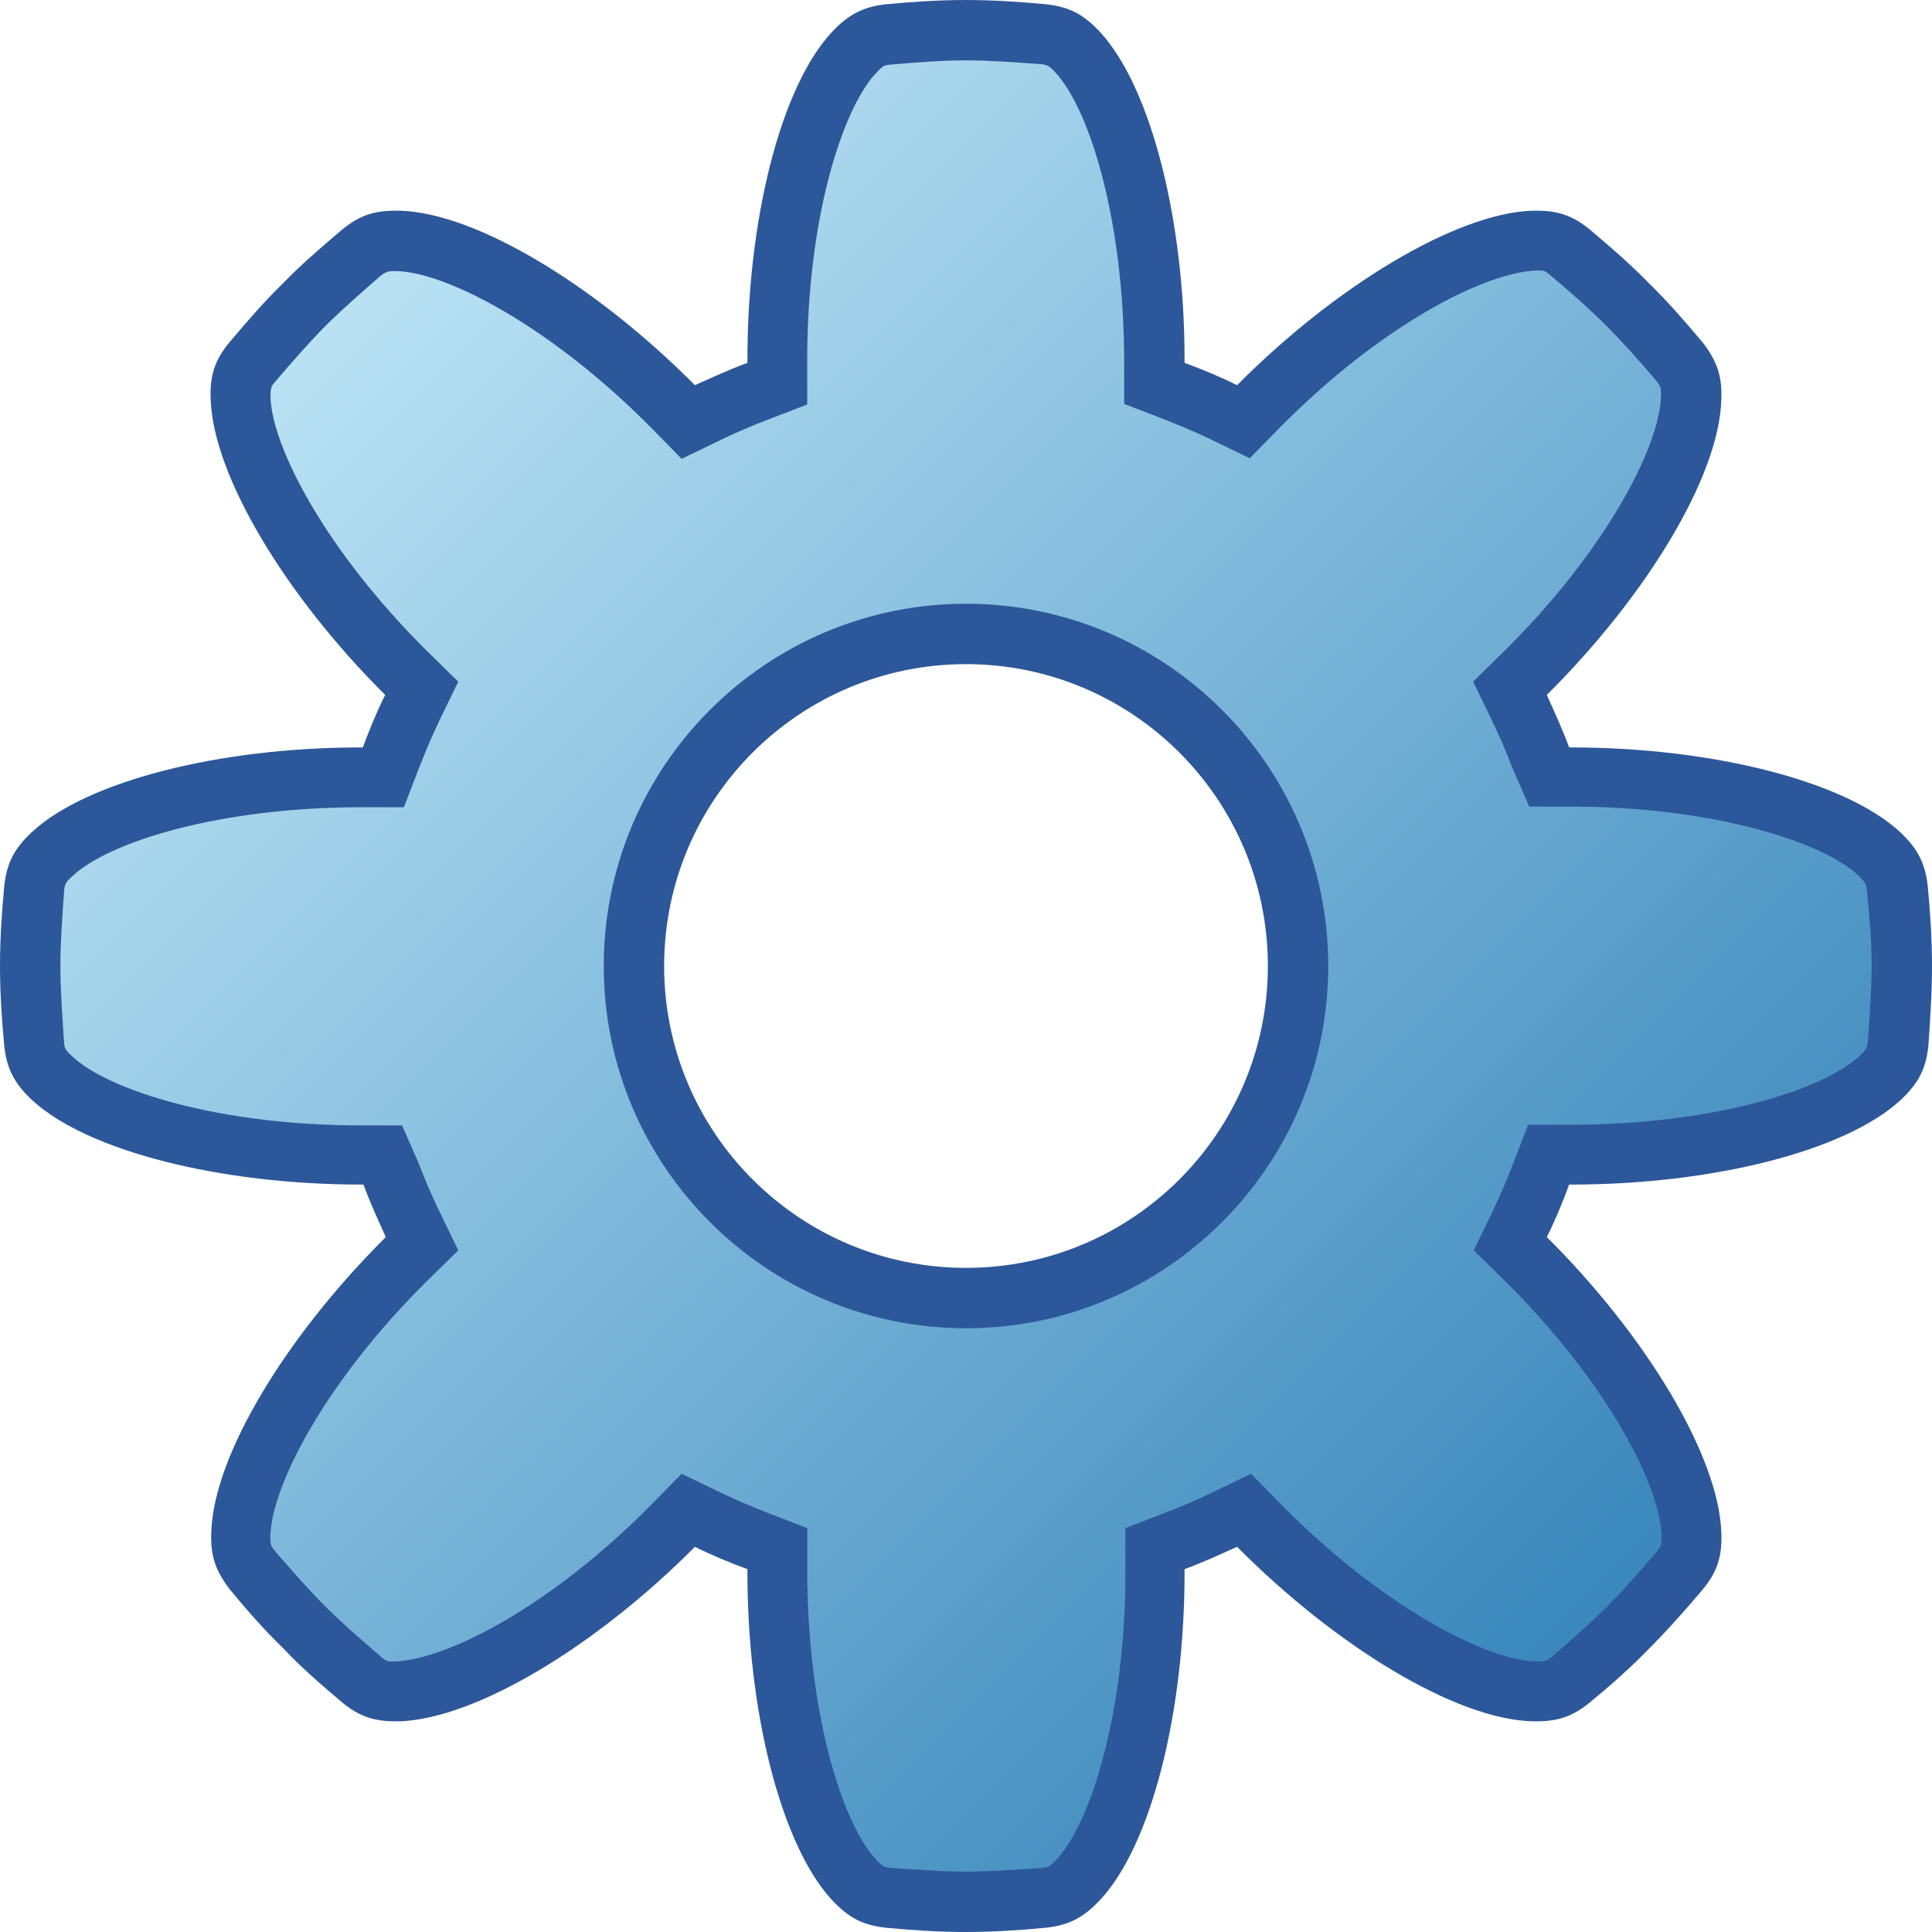
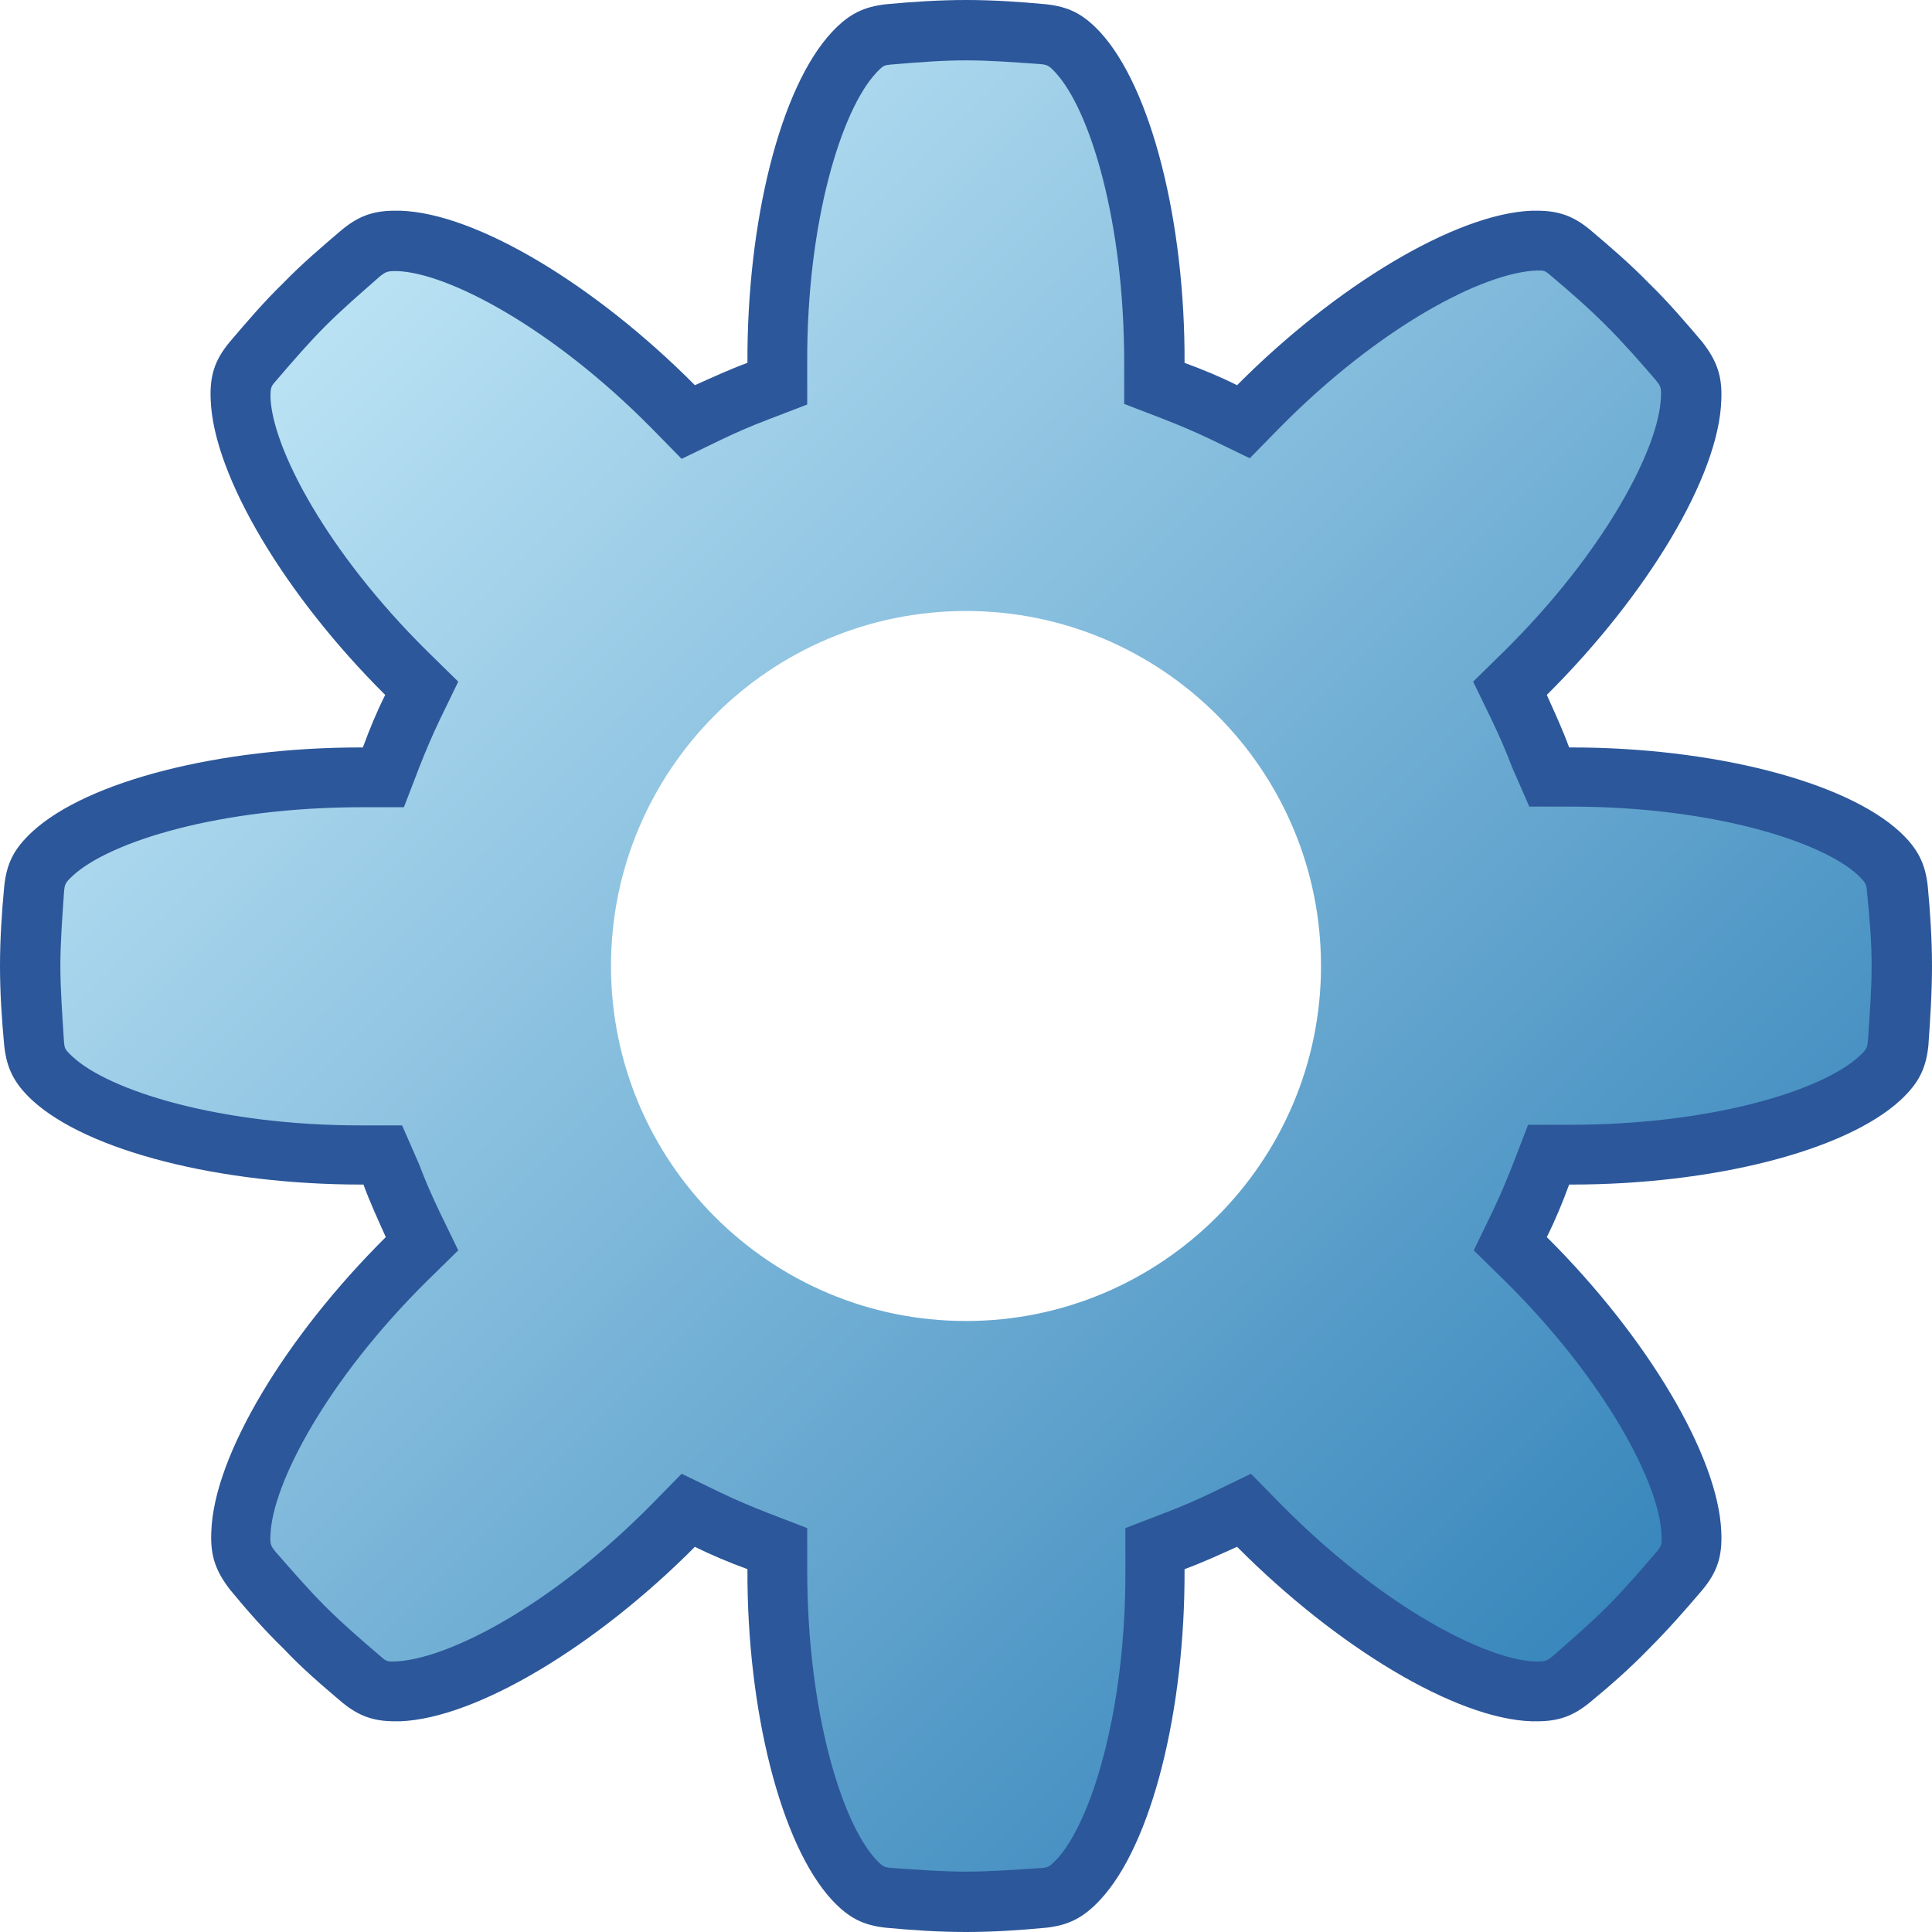
<svg xmlns="http://www.w3.org/2000/svg" version="1.1" id="Layer_1" x="0px" y="0px" viewBox="0 0 32 32" style="enable-background:new 0 0 32 32;" xml:space="preserve">
  <style type="text/css">
	.st0{fill:url(#SVGID_1_);}
	.st1{fill:none;stroke:#009FE3;stroke-width:0.25;stroke-miterlimit:10;}
	.st2{fill:#2C579A;}
</style>
  <g>
    <g>
      <linearGradient id="SVGID_1_" gradientUnits="userSpaceOnUse" x1="5.305" y1="5.305" x2="26.695" y2="26.695">
        <stop offset="0" style="stop-color:#BAE2F4" />
        <stop offset="1" style="stop-color:#3987BC" />
      </linearGradient>
      <path class="st0" d="M31.06,14.75L31.06,14.75c-0.02-0.14-0.04-0.19-0.18-0.33c-0.63-0.58-2.5-1.17-4.85-1.17h-0.61l-0.25-0.56    c-0.11-0.28-0.22-0.54-0.34-0.79l-0.27-0.56L25,10.89c1.69-1.68,2.6-3.43,2.64-4.29c0.01-0.2-0.02-0.25-0.12-0.38    c-0.24-0.28-0.53-0.61-0.82-0.91c-0.29-0.3-0.62-0.58-0.93-0.84c-0.12-0.09-0.17-0.1-0.31-0.1c0,0,0,0,0,0    C24.59,4.39,22.87,5.23,21.11,7l-0.44,0.44l-0.56-0.27c-0.25-0.12-0.52-0.24-0.8-0.34l-0.56-0.21l0-0.61    c0.01-2.37-0.58-4.25-1.17-4.89c-0.13-0.14-0.19-0.16-0.35-0.18c-0.91-0.07-1.55-0.07-2.48,0c-0.14,0.02-0.19,0.04-0.32,0.18    C13.83,1.75,13.24,3.63,13.25,6l0,0.61l-0.56,0.21c-0.28,0.11-0.54,0.22-0.8,0.34l-0.56,0.27L10.89,7    c-1.67-1.69-3.43-2.6-4.29-2.64H6.56c-0.16,0-0.21,0.02-0.34,0.12C5.92,4.73,5.6,5.01,5.3,5.3C5.03,5.58,4.77,5.88,4.46,6.24    C4.37,6.35,4.35,6.4,4.36,6.59C4.39,7.46,5.31,9.21,7,10.89l0.44,0.44l-0.27,0.56c-0.12,0.25-0.23,0.51-0.34,0.8l-0.21,0.57    l-0.6,0c-2.49,0-4.28,0.61-4.89,1.17c-0.14,0.13-0.16,0.19-0.18,0.35C0.9,15.16,0.88,15.58,0.88,16c0,0.4,0.03,0.79,0.06,1.26    c0.02,0.14,0.04,0.19,0.18,0.32c0.63,0.58,2.5,1.17,4.85,1.17h0.61l0.25,0.56c0.11,0.28,0.22,0.54,0.34,0.8l0.27,0.56L7,21.11    c-1.69,1.68-2.6,3.43-2.64,4.29c-0.01,0.2,0.02,0.25,0.12,0.38c0.29,0.35,0.55,0.63,0.82,0.91c0.28,0.28,0.58,0.54,0.93,0.84    c0.12,0.09,0.17,0.1,0.3,0.1c0,0,0,0,0,0c0.86-0.03,2.59-0.87,4.34-2.64l0.44-0.44l0.56,0.27c0.25,0.12,0.51,0.24,0.8,0.34    l0.56,0.21l0,0.6c-0.01,2.37,0.58,4.25,1.17,4.89c0.13,0.14,0.19,0.16,0.35,0.18c0.45,0.04,0.83,0.06,1.23,0.06    c0.4,0,0.79-0.03,1.26-0.06c0.14-0.02,0.19-0.04,0.32-0.18c0.59-0.63,1.18-2.51,1.17-4.89l0-0.6l0.56-0.21    c0.29-0.11,0.55-0.22,0.8-0.34l0.56-0.27L21.11,25c1.68,1.69,3.43,2.6,4.29,2.64h0.04c0.16,0,0.21-0.02,0.34-0.12    c0.3-0.25,0.61-0.53,0.91-0.82c0.28-0.28,0.54-0.57,0.84-0.93c0.09-0.11,0.11-0.16,0.1-0.35c-0.03-0.86-0.95-2.62-2.64-4.29    l-0.44-0.44l0.27-0.56c0.12-0.25,0.24-0.51,0.34-0.8l0.22-0.57l0.6,0c2.49,0,4.28-0.61,4.89-1.17c0.14-0.13,0.16-0.19,0.18-0.35    c0.03-0.39,0.06-0.81,0.06-1.22C31.12,15.6,31.1,15.21,31.06,14.75z M16,21.88c-3.24,0-5.88-2.63-5.88-5.88    c0-3.24,2.63-5.88,5.88-5.88c3.24,0,5.88,2.63,5.88,5.88C21.88,19.24,19.24,21.88,16,21.88z" />
    </g>
    <path class="st2" d="M16,1c0.39,0,0.78,0.03,1.21,0.06c0.13,0.01,0.16,0.02,0.27,0.14c0.57,0.61,1.14,2.46,1.14,4.8l0,0.69   l0.65,0.25c0.28,0.11,0.54,0.22,0.79,0.34l0.64,0.31l0.5-0.51c1.65-1.67,3.37-2.57,4.26-2.6c0.11,0,0.13,0,0.22,0.08   c0.31,0.26,0.63,0.54,0.92,0.83c0.3,0.3,0.58,0.62,0.82,0.9c0.08,0.1,0.1,0.12,0.09,0.29c-0.03,0.84-0.93,2.56-2.6,4.21l-0.51,0.5   l0.31,0.64c0.12,0.25,0.23,0.5,0.34,0.79l0.28,0.64h0.69c2.32,0,4.15,0.57,4.76,1.14c0.12,0.12,0.13,0.14,0.14,0.24   C30.97,15.22,31,15.61,31,16c0,0.39-0.03,0.78-0.06,1.22c-0.01,0.13-0.02,0.16-0.14,0.27c-0.61,0.57-2.44,1.14-4.8,1.14l-0.69,0   l-0.25,0.65c-0.11,0.28-0.22,0.54-0.34,0.79l-0.31,0.64l0.51,0.5c1.67,1.65,2.57,3.37,2.6,4.21c0.01,0.17-0.01,0.19-0.07,0.27   c-0.3,0.35-0.56,0.65-0.83,0.92c-0.28,0.28-0.57,0.53-0.9,0.82c-0.1,0.08-0.13,0.09-0.26,0.09c-0.01,0-0.02,0-0.03,0   c-0.84-0.03-2.56-0.93-4.21-2.6l-0.5-0.51l-0.64,0.31c-0.25,0.12-0.5,0.23-0.79,0.34l-0.65,0.25l0,0.69   c0.01,2.34-0.57,4.19-1.14,4.8c-0.12,0.12-0.14,0.13-0.24,0.14C16.78,30.97,16.39,31,16,31c-0.39,0-0.78-0.03-1.22-0.06   c-0.13-0.01-0.16-0.02-0.27-0.14c-0.57-0.61-1.14-2.46-1.14-4.8l0-0.69l-0.65-0.25c-0.28-0.11-0.54-0.22-0.79-0.34l-0.64-0.31   l-0.5,0.51c-1.65,1.67-3.37,2.57-4.26,2.6c-0.11,0-0.13,0-0.22-0.08c-0.35-0.3-0.65-0.56-0.92-0.83c-0.28-0.28-0.53-0.57-0.82-0.9   c-0.08-0.1-0.1-0.12-0.09-0.29c0.03-0.84,0.93-2.56,2.6-4.21l0.51-0.5l-0.31-0.64c-0.12-0.25-0.23-0.5-0.34-0.79l-0.28-0.64H5.97   c-2.32,0-4.16-0.57-4.77-1.14c-0.13-0.12-0.13-0.14-0.14-0.24C1.03,16.78,1,16.39,1,16c0-0.39,0.03-0.78,0.06-1.22   c0.01-0.13,0.02-0.16,0.14-0.27c0.61-0.57,2.44-1.14,4.8-1.14l0.69,0l0.25-0.65c0.11-0.28,0.22-0.54,0.34-0.79l0.31-0.64l-0.51-0.5   c-1.67-1.65-2.57-3.37-2.6-4.21C4.48,6.42,4.49,6.4,4.56,6.32c0.3-0.35,0.56-0.65,0.83-0.92c0.28-0.28,0.57-0.53,0.9-0.82   c0.1-0.08,0.13-0.09,0.26-0.09c0.01,0,0.02,0,0.03,0c0.84,0.03,2.56,0.93,4.21,2.6l0.5,0.51l0.64-0.31   c0.25-0.12,0.5-0.23,0.79-0.34l0.65-0.25l0-0.69c-0.01-2.34,0.57-4.19,1.14-4.8c0.12-0.13,0.14-0.13,0.24-0.14   C15.22,1.03,15.61,1,16,1 M16,0c-0.45,0-0.89,0.03-1.32,0.07c-0.37,0.04-0.62,0.16-0.9,0.46c-0.86,0.92-1.41,3.15-1.4,5.48   c-0.3,0.11-0.58,0.24-0.87,0.37C9.86,4.72,7.89,3.53,6.63,3.49c-0.03,0-0.06,0-0.09,0c-0.36,0-0.6,0.09-0.87,0.31   C5.34,4.08,5,4.37,4.69,4.69l0,0h0v0l0,0C4.37,5,4.08,5.34,3.8,5.67C3.56,5.96,3.47,6.22,3.49,6.63c0.05,1.26,1.24,3.24,2.89,4.88   c-0.14,0.28-0.26,0.57-0.37,0.87c-0.01,0-0.03,0-0.04,0c-2.32,0-4.52,0.55-5.44,1.4c-0.3,0.28-0.42,0.52-0.46,0.9   C0.03,15.11,0,15.55,0,16c0,0.45,0.03,0.89,0.07,1.32c0.04,0.37,0.16,0.62,0.46,0.9c0.92,0.85,3.13,1.4,5.45,1.4   c0.01,0,0.03,0,0.04,0c0.11,0.3,0.24,0.58,0.37,0.87c-1.66,1.65-2.85,3.62-2.89,4.88c-0.02,0.41,0.08,0.66,0.31,0.96   c0.28,0.34,0.57,0.67,0.89,0.98l0,0v0h0l0,0C5,27.63,5.34,27.92,5.67,28.2c0.27,0.22,0.51,0.31,0.87,0.31c0.03,0,0.06,0,0.09,0   c1.26-0.05,3.24-1.24,4.88-2.89c0.28,0.14,0.57,0.26,0.87,0.37c-0.01,2.33,0.55,4.56,1.4,5.48c0.28,0.3,0.52,0.42,0.9,0.46   C15.11,31.97,15.55,32,16,32c0.45,0,0.89-0.03,1.32-0.07c0.37-0.04,0.62-0.16,0.9-0.46c0.86-0.92,1.41-3.15,1.4-5.48   c0.3-0.11,0.58-0.24,0.87-0.37c1.65,1.66,3.62,2.85,4.88,2.89c0.03,0,0.06,0,0.09,0c0.36,0,0.6-0.09,0.87-0.31   c0.34-0.28,0.67-0.57,0.98-0.89l0,0h0c0.32-0.32,0.61-0.65,0.89-0.98c0.24-0.29,0.33-0.55,0.31-0.96   c-0.05-1.26-1.24-3.24-2.89-4.88c0.14-0.28,0.26-0.57,0.37-0.87c0.01,0,0.03,0,0.04,0c2.32,0,4.53-0.55,5.45-1.4   c0.3-0.28,0.42-0.52,0.46-0.9C31.97,16.89,32,16.45,32,16c0-0.45-0.03-0.89-0.07-1.32c-0.04-0.37-0.16-0.62-0.46-0.9   c-0.92-0.85-3.13-1.4-5.44-1.4c-0.01,0-0.03,0-0.04,0c-0.11-0.3-0.24-0.58-0.37-0.87c1.66-1.65,2.85-3.62,2.89-4.88   c0.02-0.41-0.08-0.66-0.31-0.96C27.92,5.34,27.63,5,27.31,4.69l0,0v0h0l0,0C27,4.37,26.66,4.08,26.33,3.8   c-0.27-0.22-0.51-0.31-0.87-0.31c-0.03,0-0.06,0-0.09,0c-1.26,0.05-3.24,1.24-4.88,2.89c-0.28-0.14-0.57-0.26-0.87-0.37   c0.01-2.33-0.55-4.56-1.4-5.48c-0.28-0.3-0.52-0.42-0.9-0.46C16.89,0.03,16.45,0,16,0L16,0z" />
-     <path class="st2" d="M16,11c2.76,0,5,2.24,5,5s-2.24,5-5,5s-5-2.24-5-5S13.24,11,16,11 M16,10c-3.31,0-6,2.69-6,6s2.69,6,6,6   s6-2.69,6-6S19.31,10,16,10L16,10z" />
  </g>
</svg>